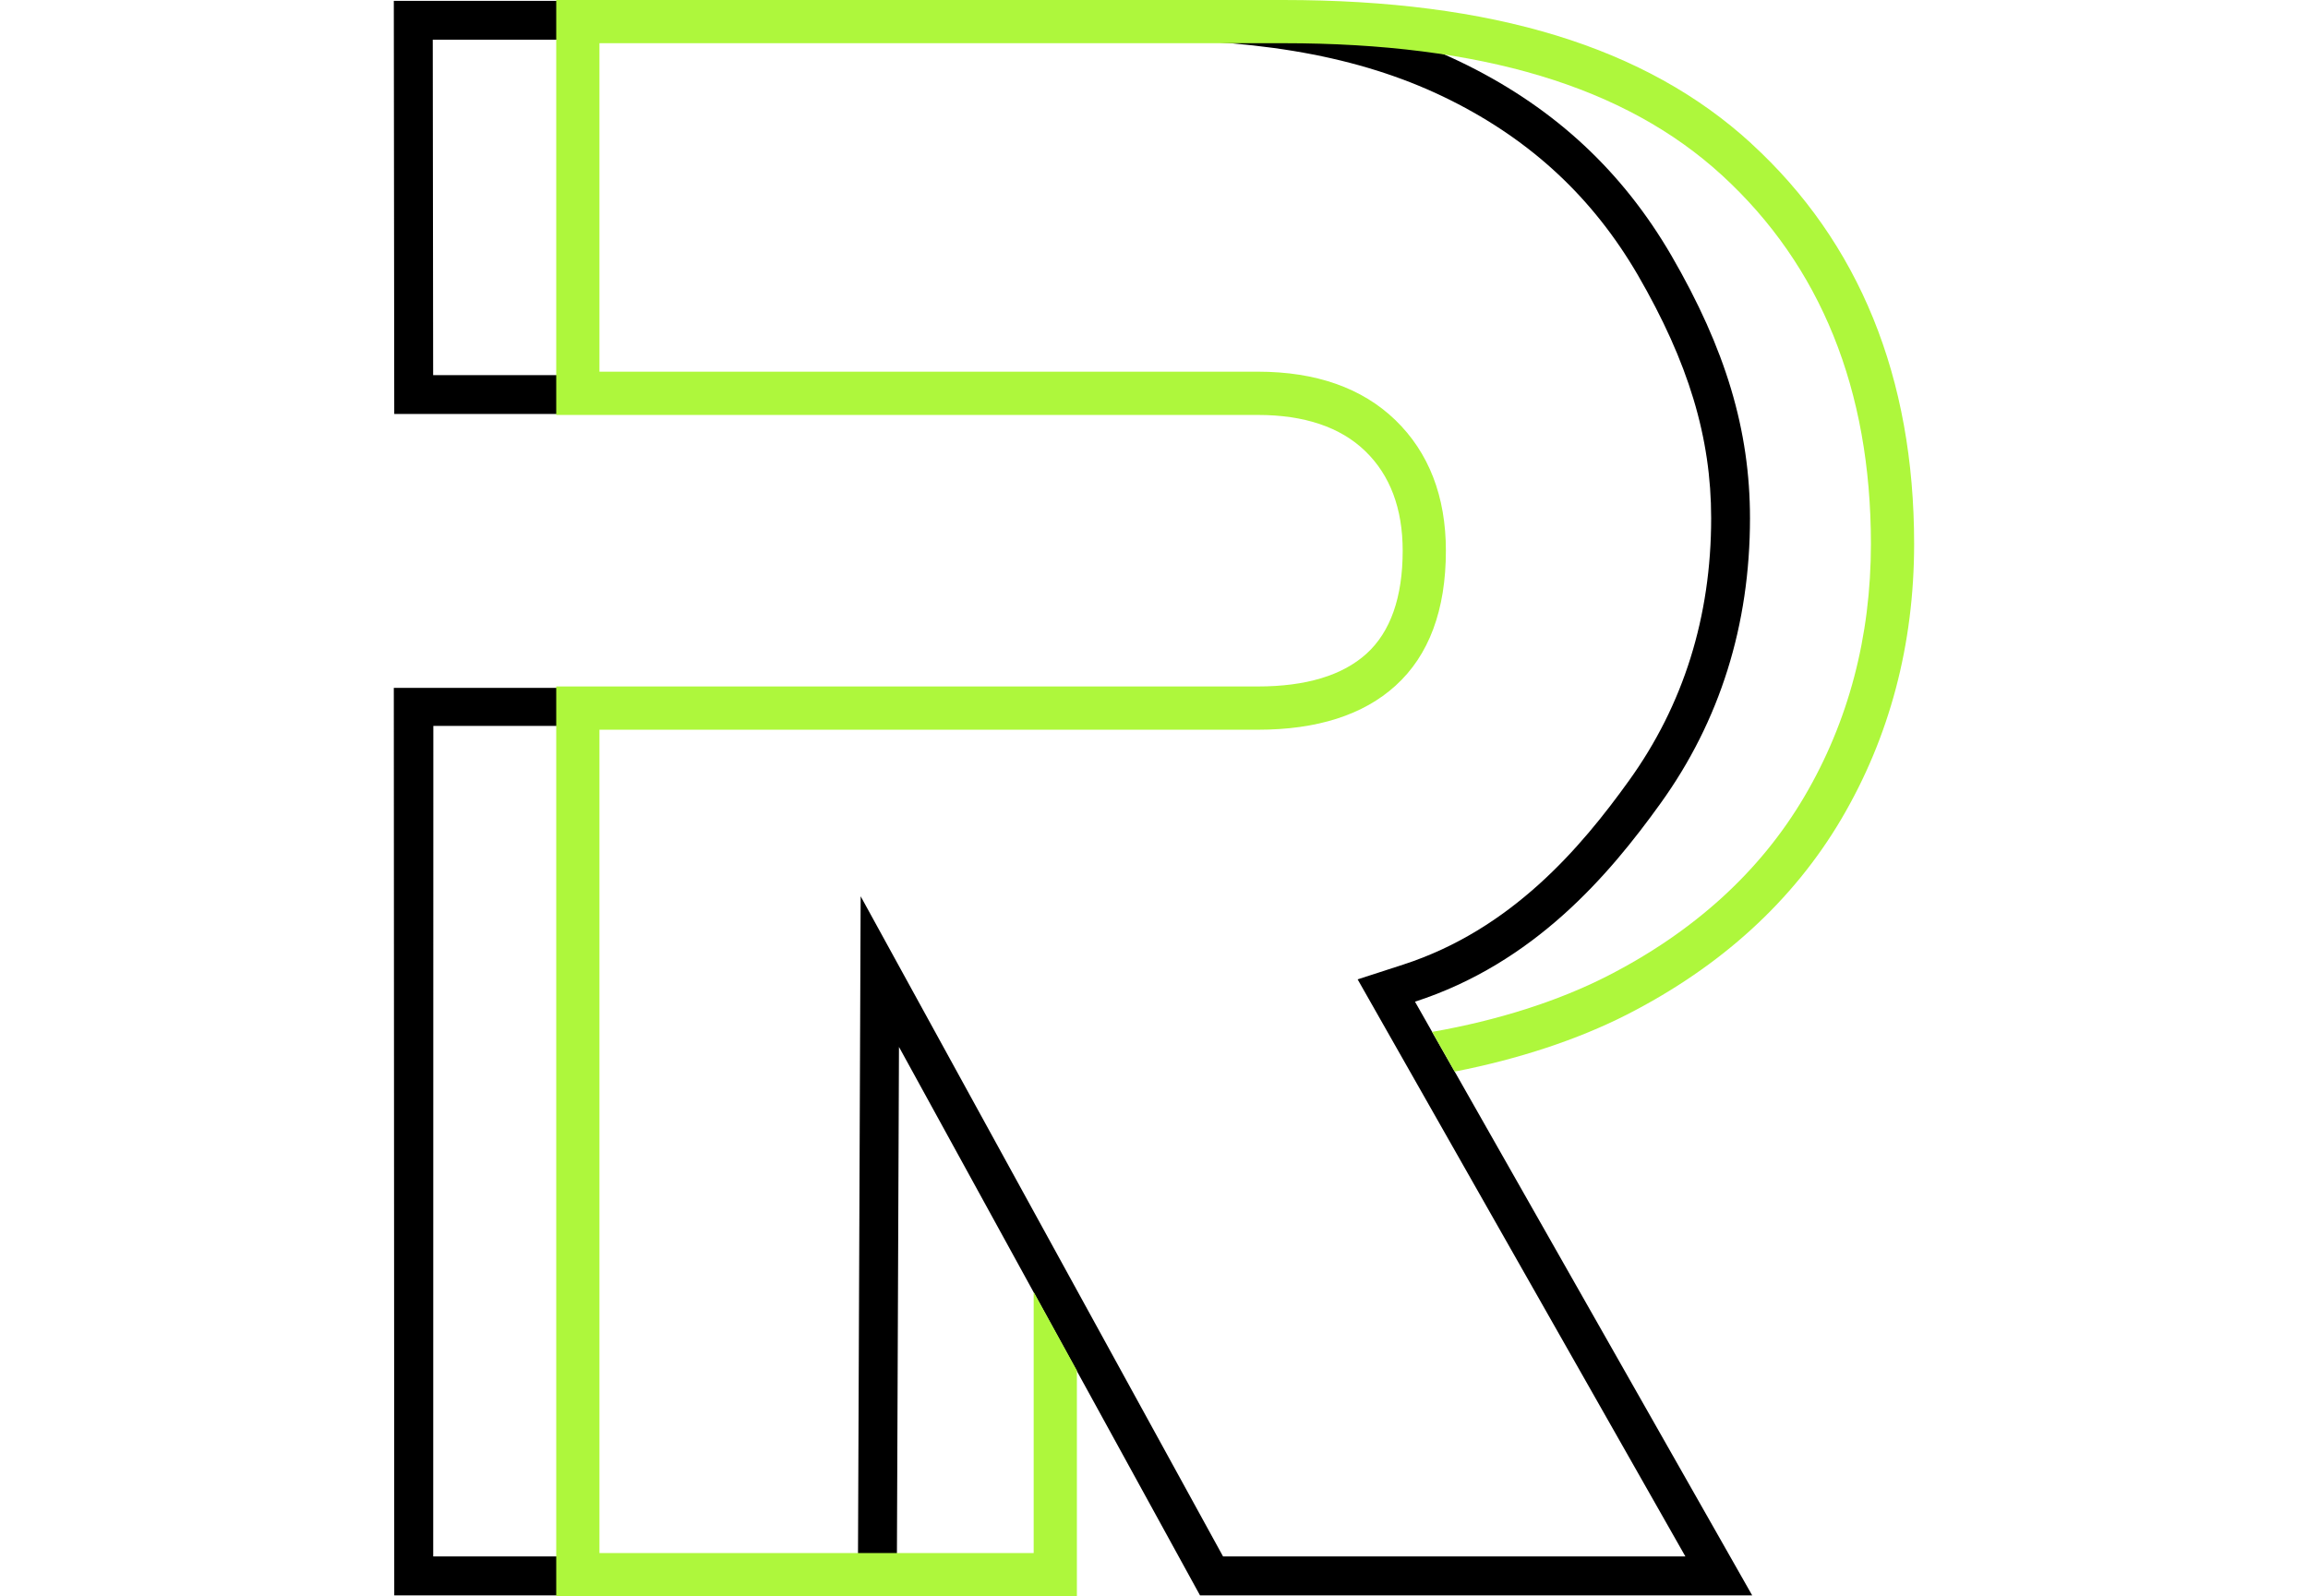
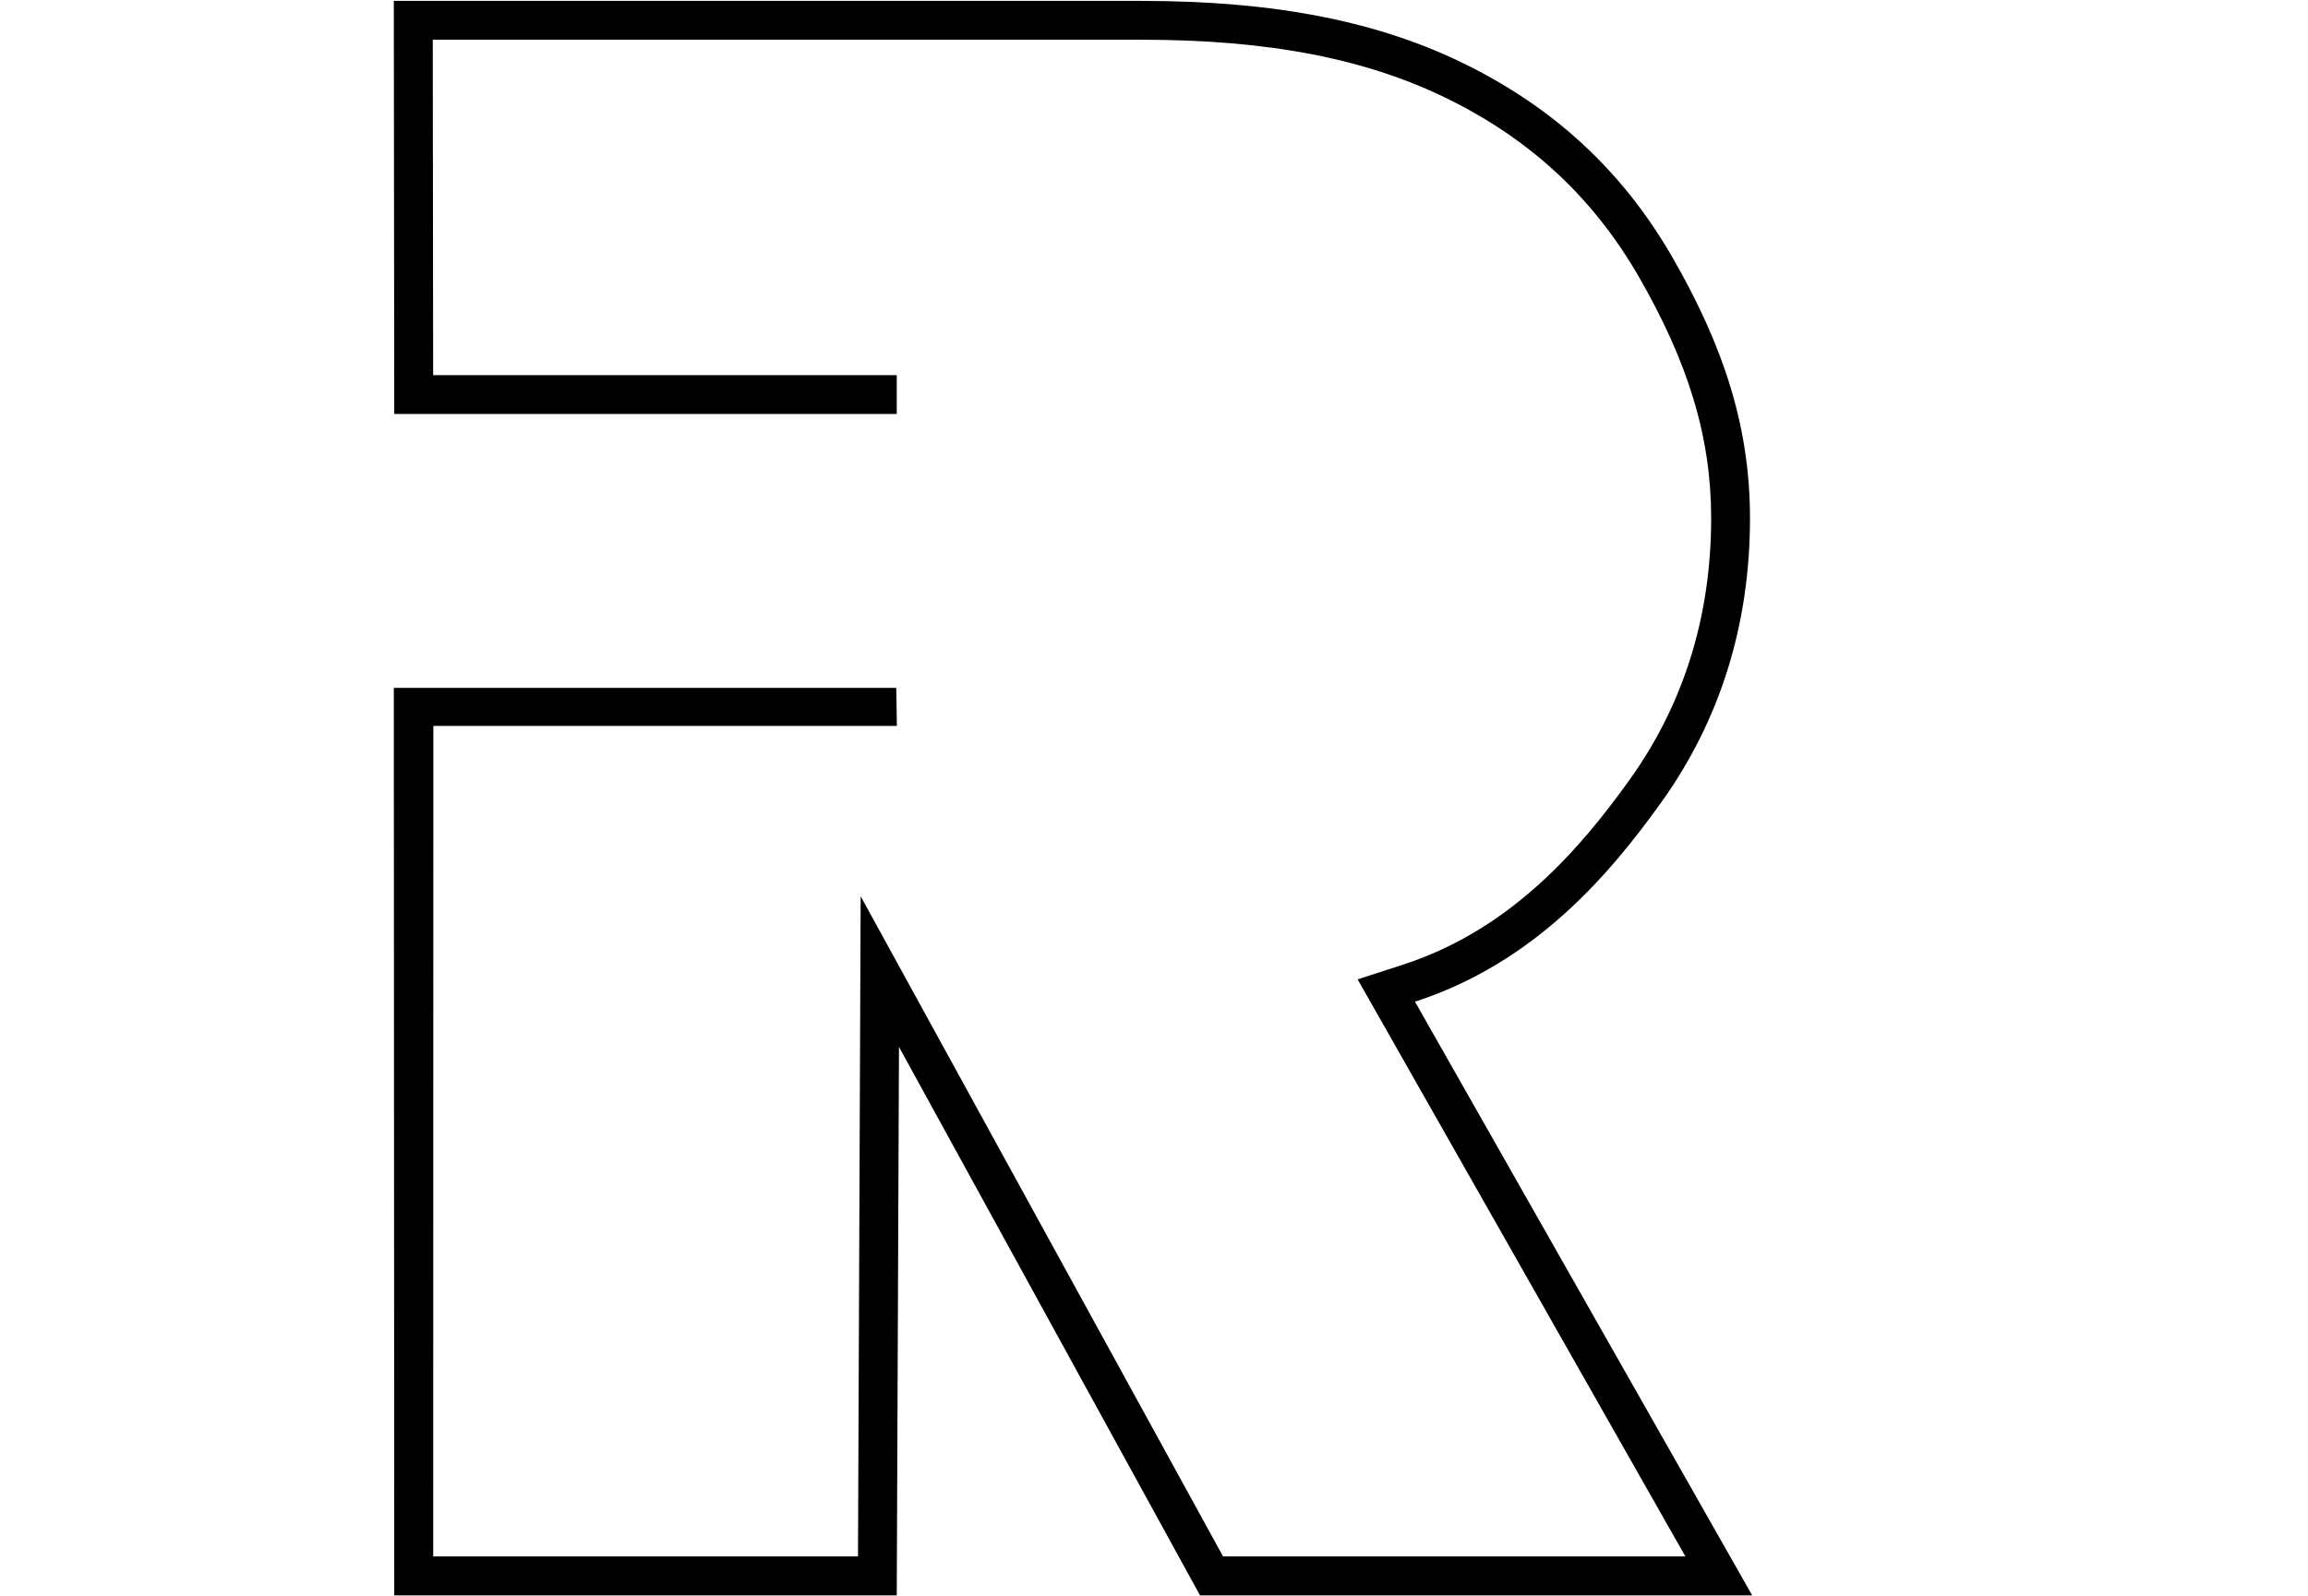
<svg xmlns="http://www.w3.org/2000/svg" id="a" viewBox="0 0 363.77 251.62">
  <defs>
    <style>.b{fill:#aef73c;}</style>
  </defs>
  <path d="M276.18,251.49h-87.04l-47.45-86.46-.35,86.46H62.14l-.07-143.06h79.19l.1,6H68.3l-.02,130.92h66.95l.42-104.07,57.12,104.07h72.87l-51.66-90.97,7.16-2.32c17.08-5.54,28-18.41,35.61-29.01,8.59-11.93,12.95-25.85,12.95-41.37,0-12.72-3.57-24.54-11.57-38.35-7.07-12.13-16.72-21.14-29.52-27.54-13-6.5-28.51-9.53-48.8-9.53H68.21l.06,52.87h73.07v6.13H62.14L62.07,.14h117.72c21.29,0,37.66,3.24,51.55,10.18,13.9,6.95,24.39,16.74,32.08,29.94,8.58,14.79,12.4,27.57,12.4,41.43,0,16.83-4.74,31.95-14.1,44.95-8.15,11.35-19.92,25.17-38.7,31.26h0l53.15,93.59Z" />
-   <path class="b" d="M276.01,22.6C259.41,7.39,235.29,0,202.26,0H87.67V65.41h110.59c7.32,0,13.02,1.92,16.93,5.71,3.91,3.78,5.89,9.06,5.89,15.69,0,7.34-1.92,12.8-5.7,16.23-3.78,3.43-9.54,5.17-17.12,5.17H87.67V251.62h82.06v-35.58l-6.76-12.28h-.05v41.05H94.48V115.03h103.78c9.32,0,16.62-2.33,21.69-6.94,5.27-4.77,7.94-11.93,7.94-21.28,0-8.55-2.68-15.47-7.96-20.59-5.23-5.06-12.52-7.63-21.67-7.63H94.48V6.81h107.78c31.25,0,53.86,6.81,69.14,20.81,15.58,14.28,23.48,33.84,23.48,58.12,0,14.62-3.54,28.04-10.52,39.88-6.94,11.77-17.39,21.27-31.05,28.25-7.75,3.95-17.28,6.99-27.59,8.79l3.55,6.26c10.06-1.96,19.4-5.04,27.14-8.98,14.84-7.57,26.22-17.96,33.82-30.86,7.6-12.91,11.46-27.49,11.46-43.34,0-26.27-8.64-47.52-25.69-63.14" />
</svg>